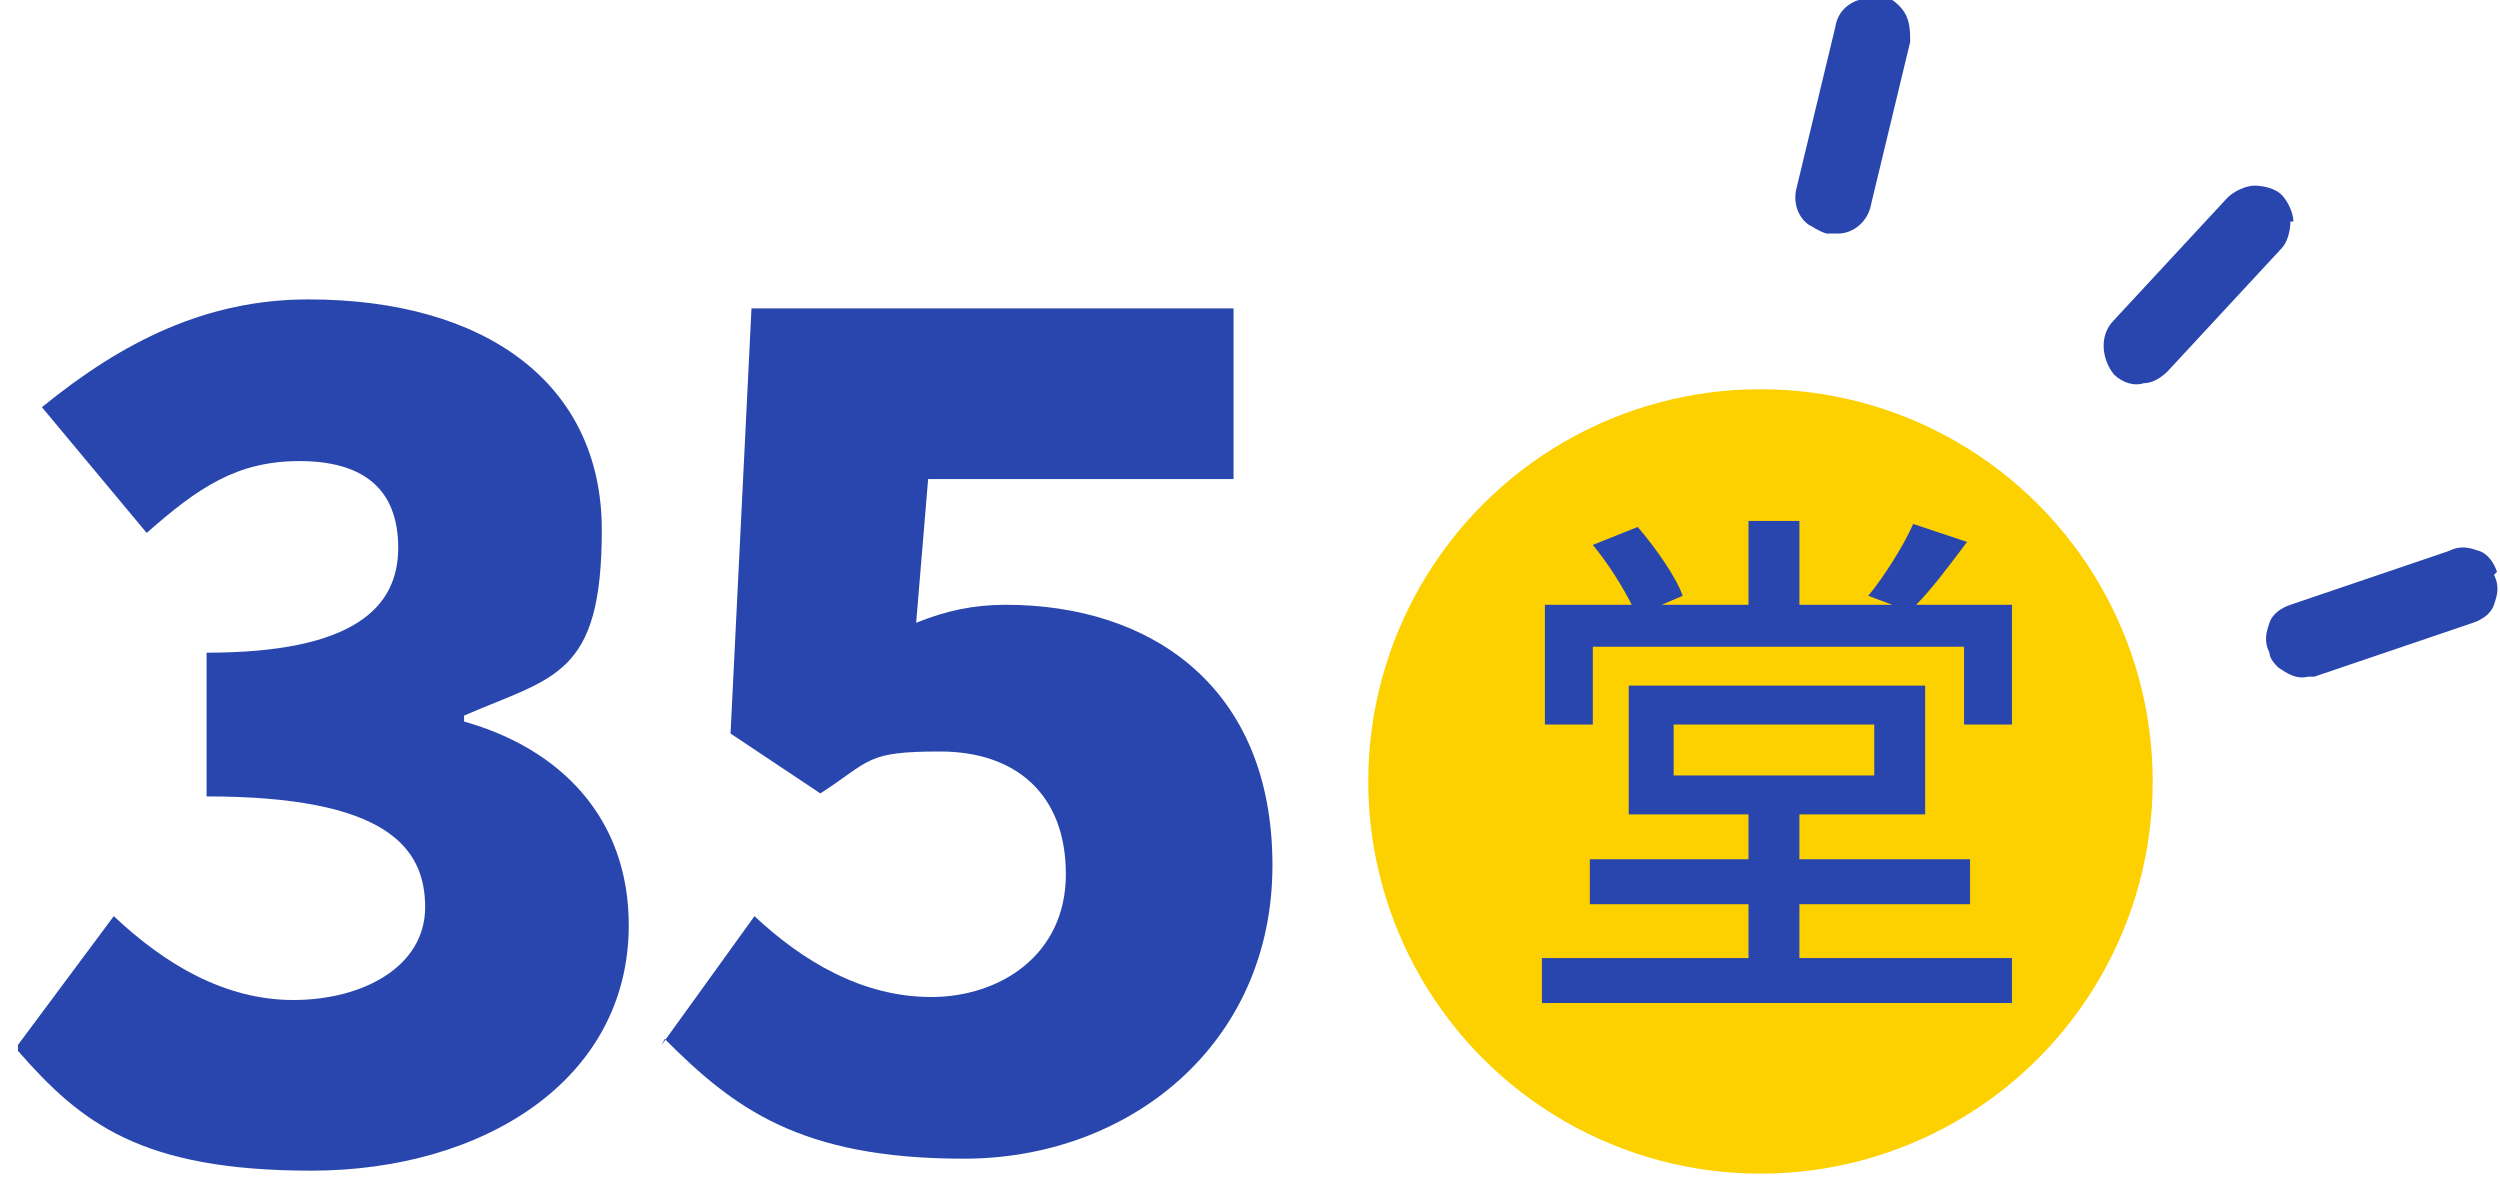
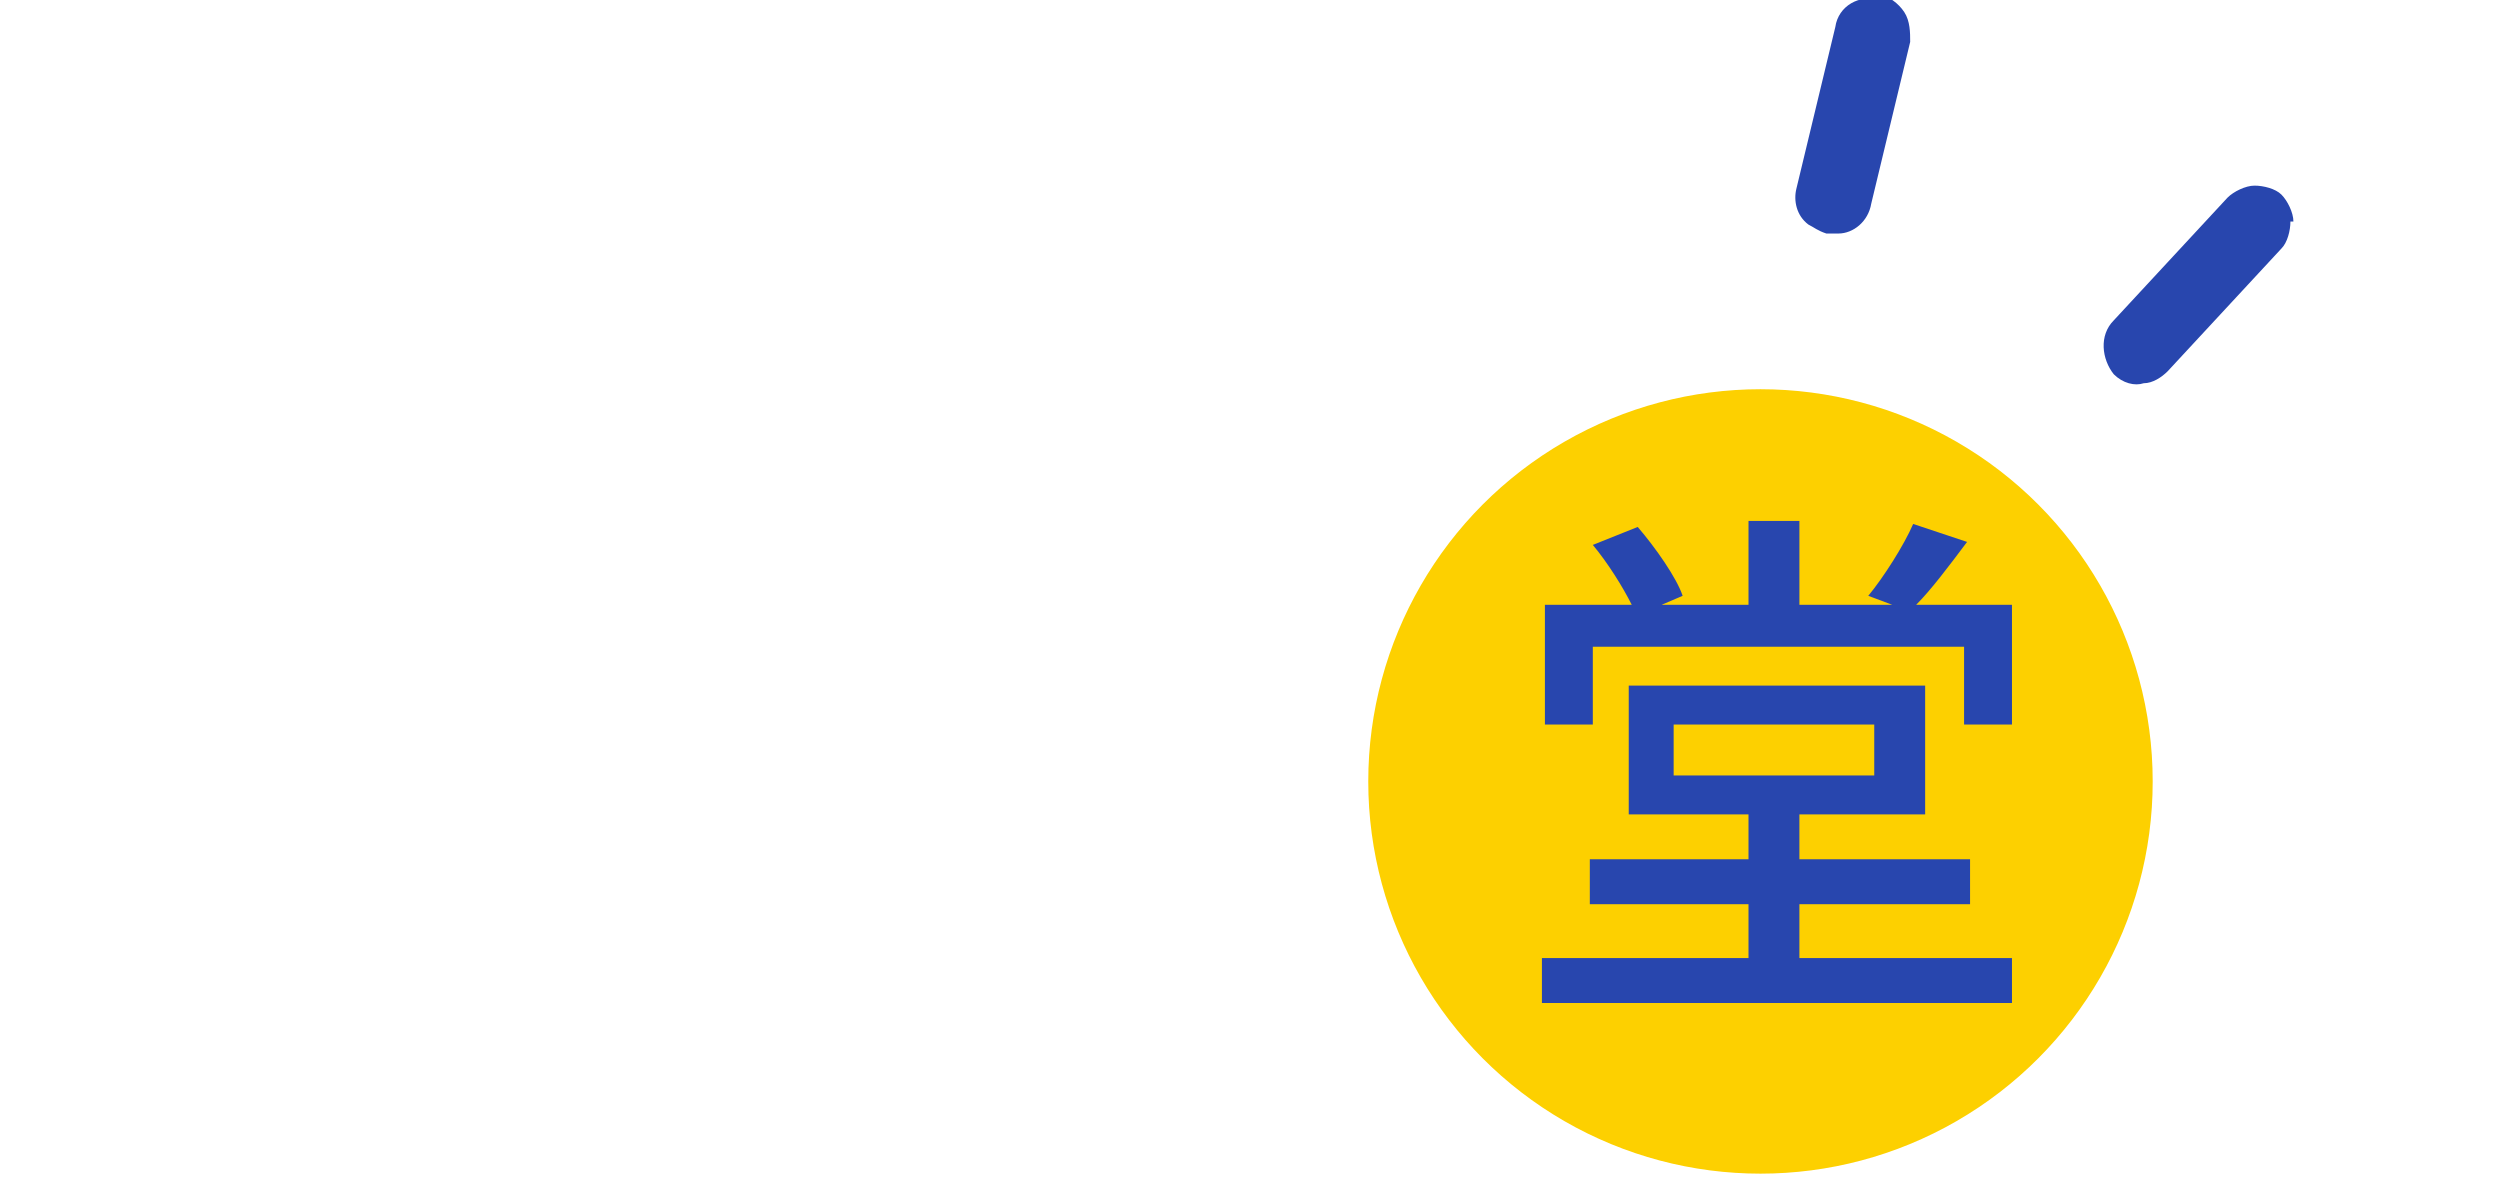
<svg xmlns="http://www.w3.org/2000/svg" id="_圖層_2" data-name=" 圖層 2" version="1.1" viewBox="0 0 83.5 39.3">
  <defs>
    <style>
      .cls-1 {
        fill: #2846ae;
      }

      .cls-1, .cls-2 {
        stroke-width: 0px;
      }

      .cls-2 {
        fill: #fdd000;
      }
    </style>
  </defs>
  <g>
    <g>
      <circle class="cls-2" cx="58.8" cy="26.1" r="13.1" />
      <path class="cls-1" d="M67.2,32v1.5h-15.7v-1.5h6.9v-1.8h-5.3v-1.5h5.3v-1.5h-4v-4.3h9.9v4.3h-4.2v1.5h5.7v1.5h-5.7v1.8h7ZM53.1,24.2h-1.5v-4h2.9c-.3-.6-.8-1.4-1.3-2l1.5-.6c.6.7,1.3,1.7,1.5,2.3l-.7.3h2.9v-2.8h1.7v2.8h3.1l-.8-.3c.5-.6,1.2-1.7,1.5-2.4l1.8.6c-.6.8-1.2,1.6-1.7,2.1h3.2v4h-1.6v-2.6h-12.4v2.6h0ZM55.9,25.9h6.7v-1.7h-6.7v1.7Z" />
    </g>
    <g>
      <path class="cls-1" d="M76.6,7.4c0-.3-.2-.7-.4-.9s-.6-.3-.9-.3c-.3,0-.7.2-.9.4l-3.8,4.1c-.5.5-.4,1.3,0,1.8.3.3.7.4,1,.3.3,0,.6-.2.8-.4l3.8-4.1c.2-.2.3-.6.3-.9h0Z" />
-       <path class="cls-1" d="M83.4,19.1c-.1-.3-.3-.6-.6-.7-.3-.1-.6-.2-1,0l-5.3,1.8c-.3.1-.6.3-.7.6s-.2.6,0,1c0,.2.2.4.3.5h0c.3.2.6.4,1,.3,0,0,.2,0,.2,0l5.3-1.8c.3-.1.6-.3.7-.6s.2-.6,0-1h0Z" />
      <path class="cls-1" d="M62.8,0c-.7-.2-1.4.2-1.5.9l-1.3,5.4c-.1.4,0,.9.4,1.2.2.1.3.2.6.3.2,0,.3,0,.4,0,.5,0,1-.4,1.1-1l1.3-5.4c0-.3,0-.7-.2-1-.2-.3-.5-.5-.8-.6Z" />
    </g>
  </g>
  <g>
-     <path class="cls-1" d="M.6,34.9l3.2-4.3c1.7,1.6,3.7,2.8,6,2.8s4.4-1.1,4.4-3.1-1.3-3.7-7.3-3.7v-4.8c4.9,0,6.4-1.5,6.4-3.5s-1.2-2.9-3.3-2.9-3.4.9-5.1,2.4l-3.5-4.2c2.7-2.2,5.5-3.6,8.9-3.6,5.9,0,9.8,2.8,9.8,7.7s-1.6,4.9-4.6,6.2v.2c3.2.9,5.5,3.2,5.5,6.8,0,5.2-4.9,8.2-10.6,8.2s-7.7-1.6-9.8-4Z" />
-     <path class="cls-1" d="M22.1,34.9l3.1-4.3c1.6,1.5,3.6,2.7,5.9,2.7s4.5-1.4,4.5-4.1-1.7-4.1-4.2-4.1-2.3.3-4,1.4l-3-2,.7-14.2h16.1v5.7h-10.2l-.4,4.8c1-.4,1.9-.6,3-.6,4.8,0,8.9,2.7,8.9,8.7s-4.8,9.8-10.3,9.8-7.7-1.7-10-4Z" />
-   </g>
+     </g>
</svg>